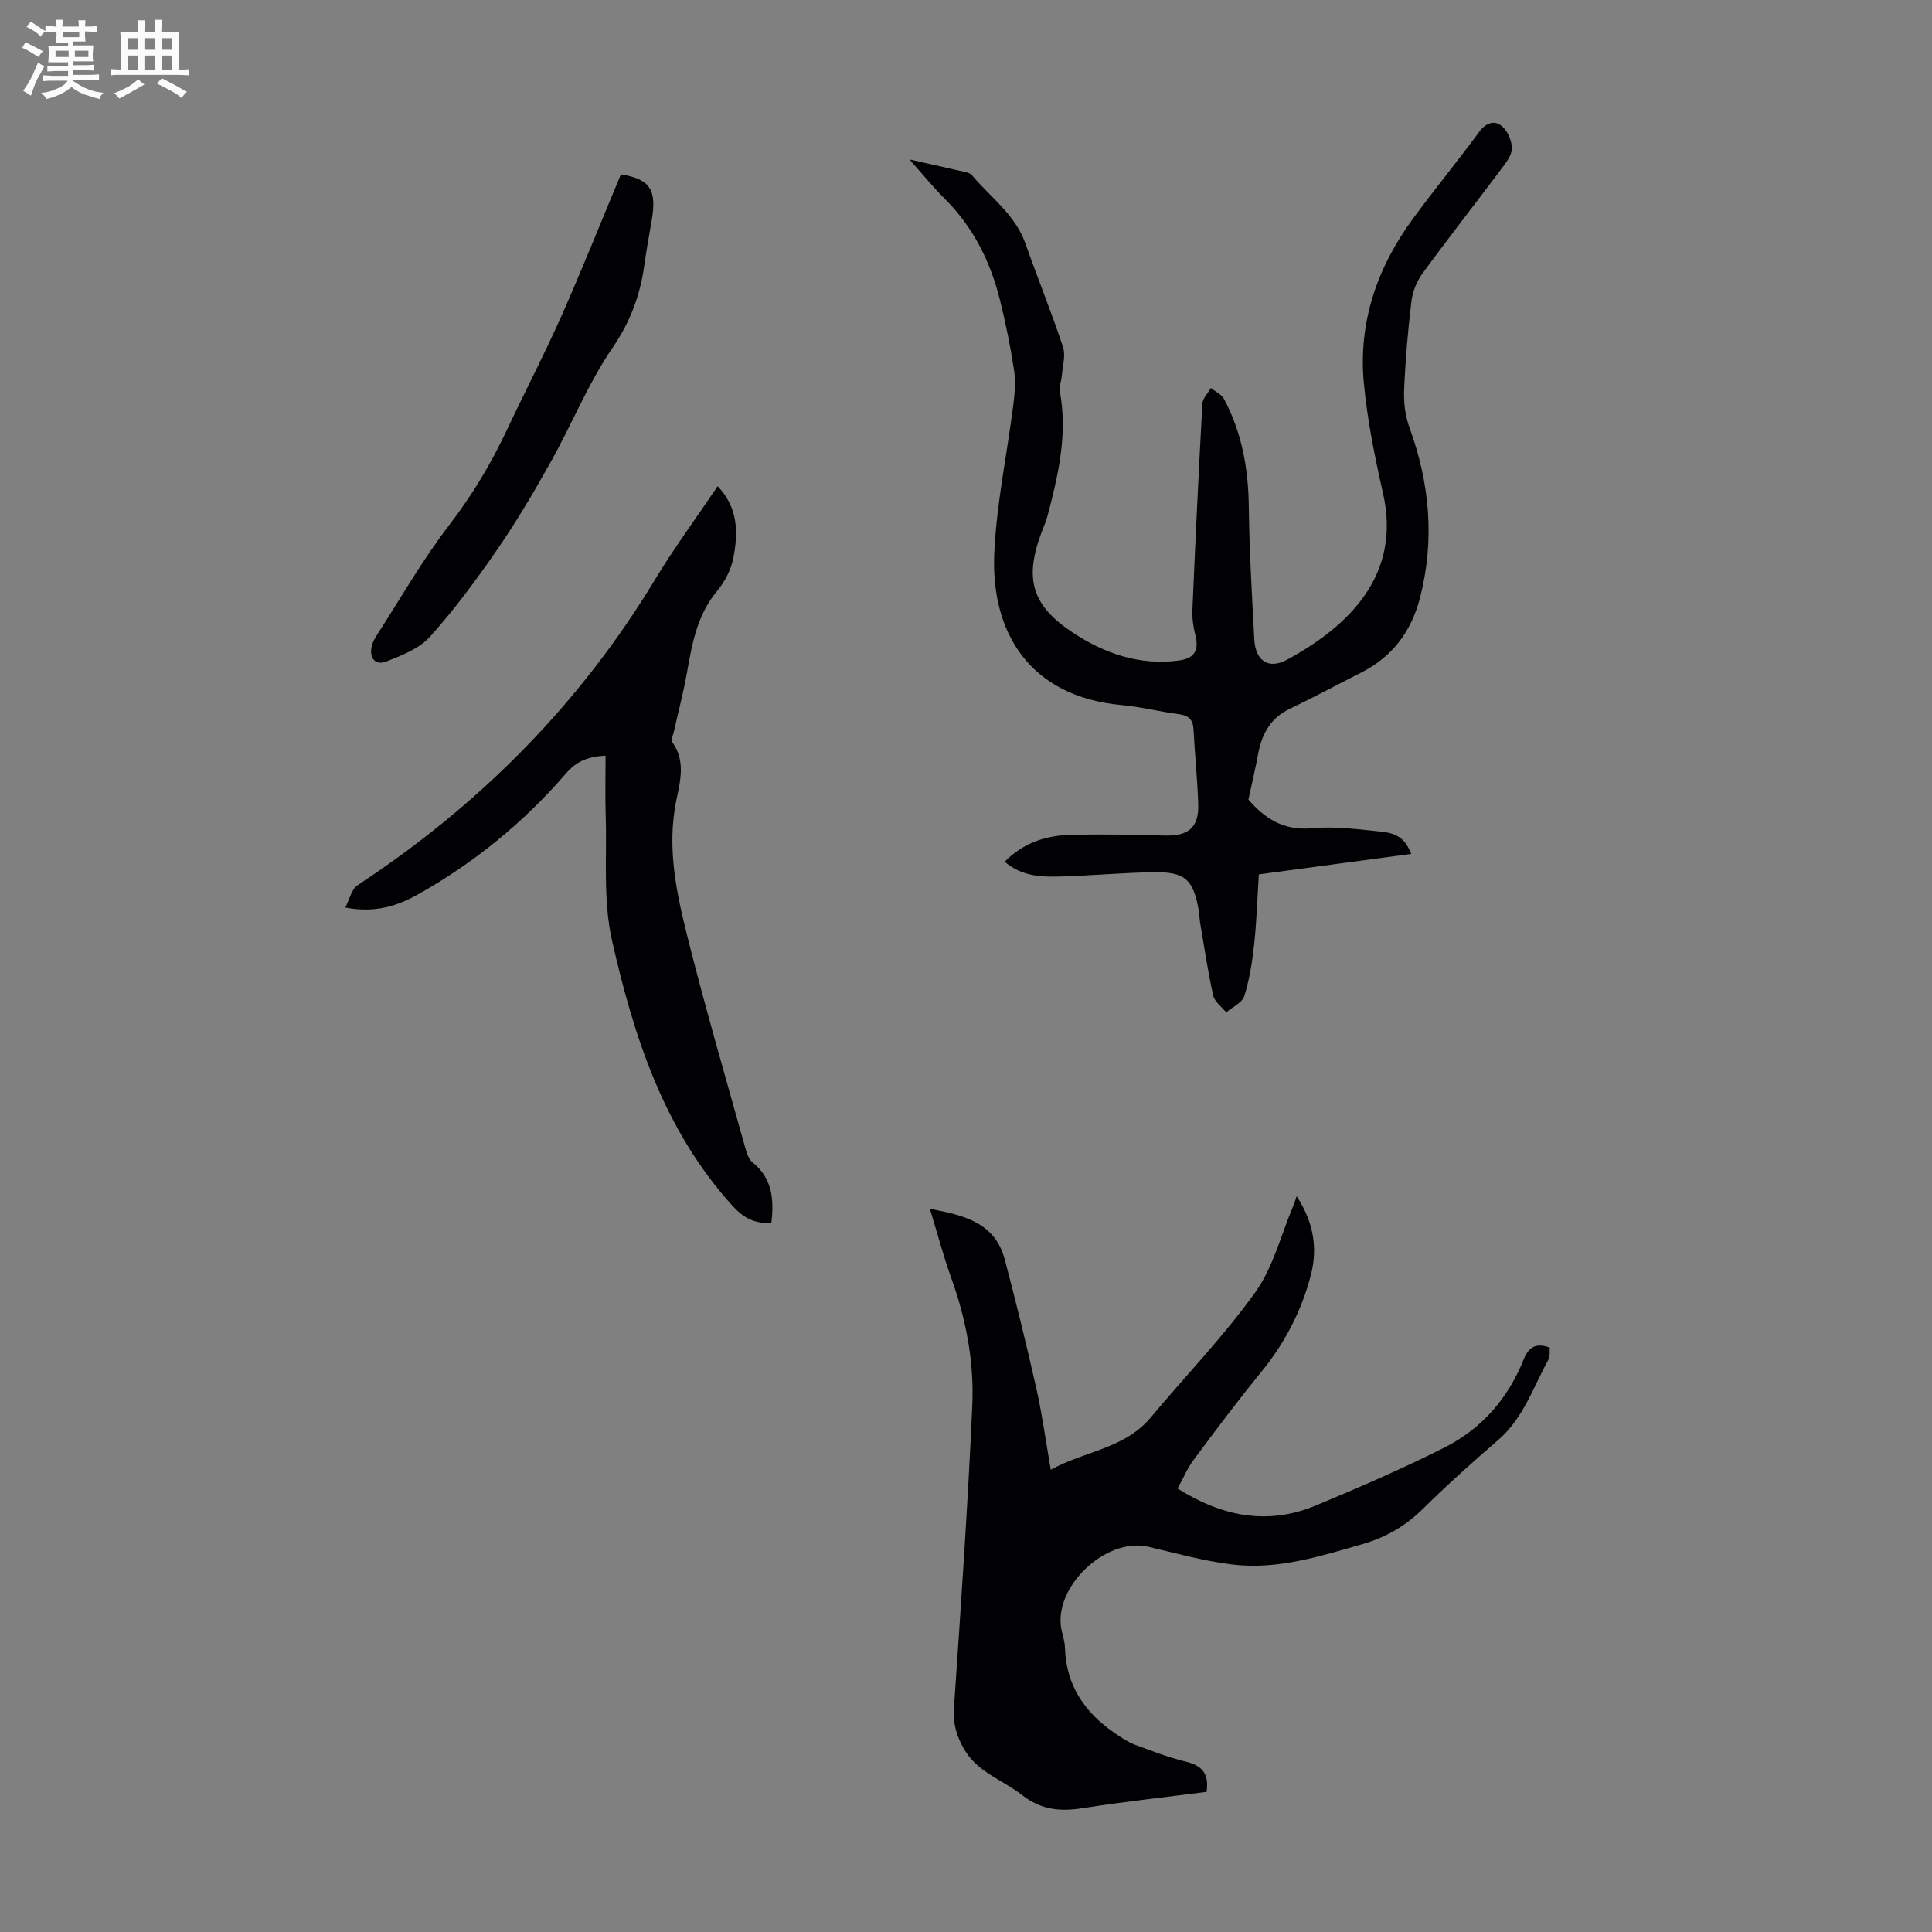
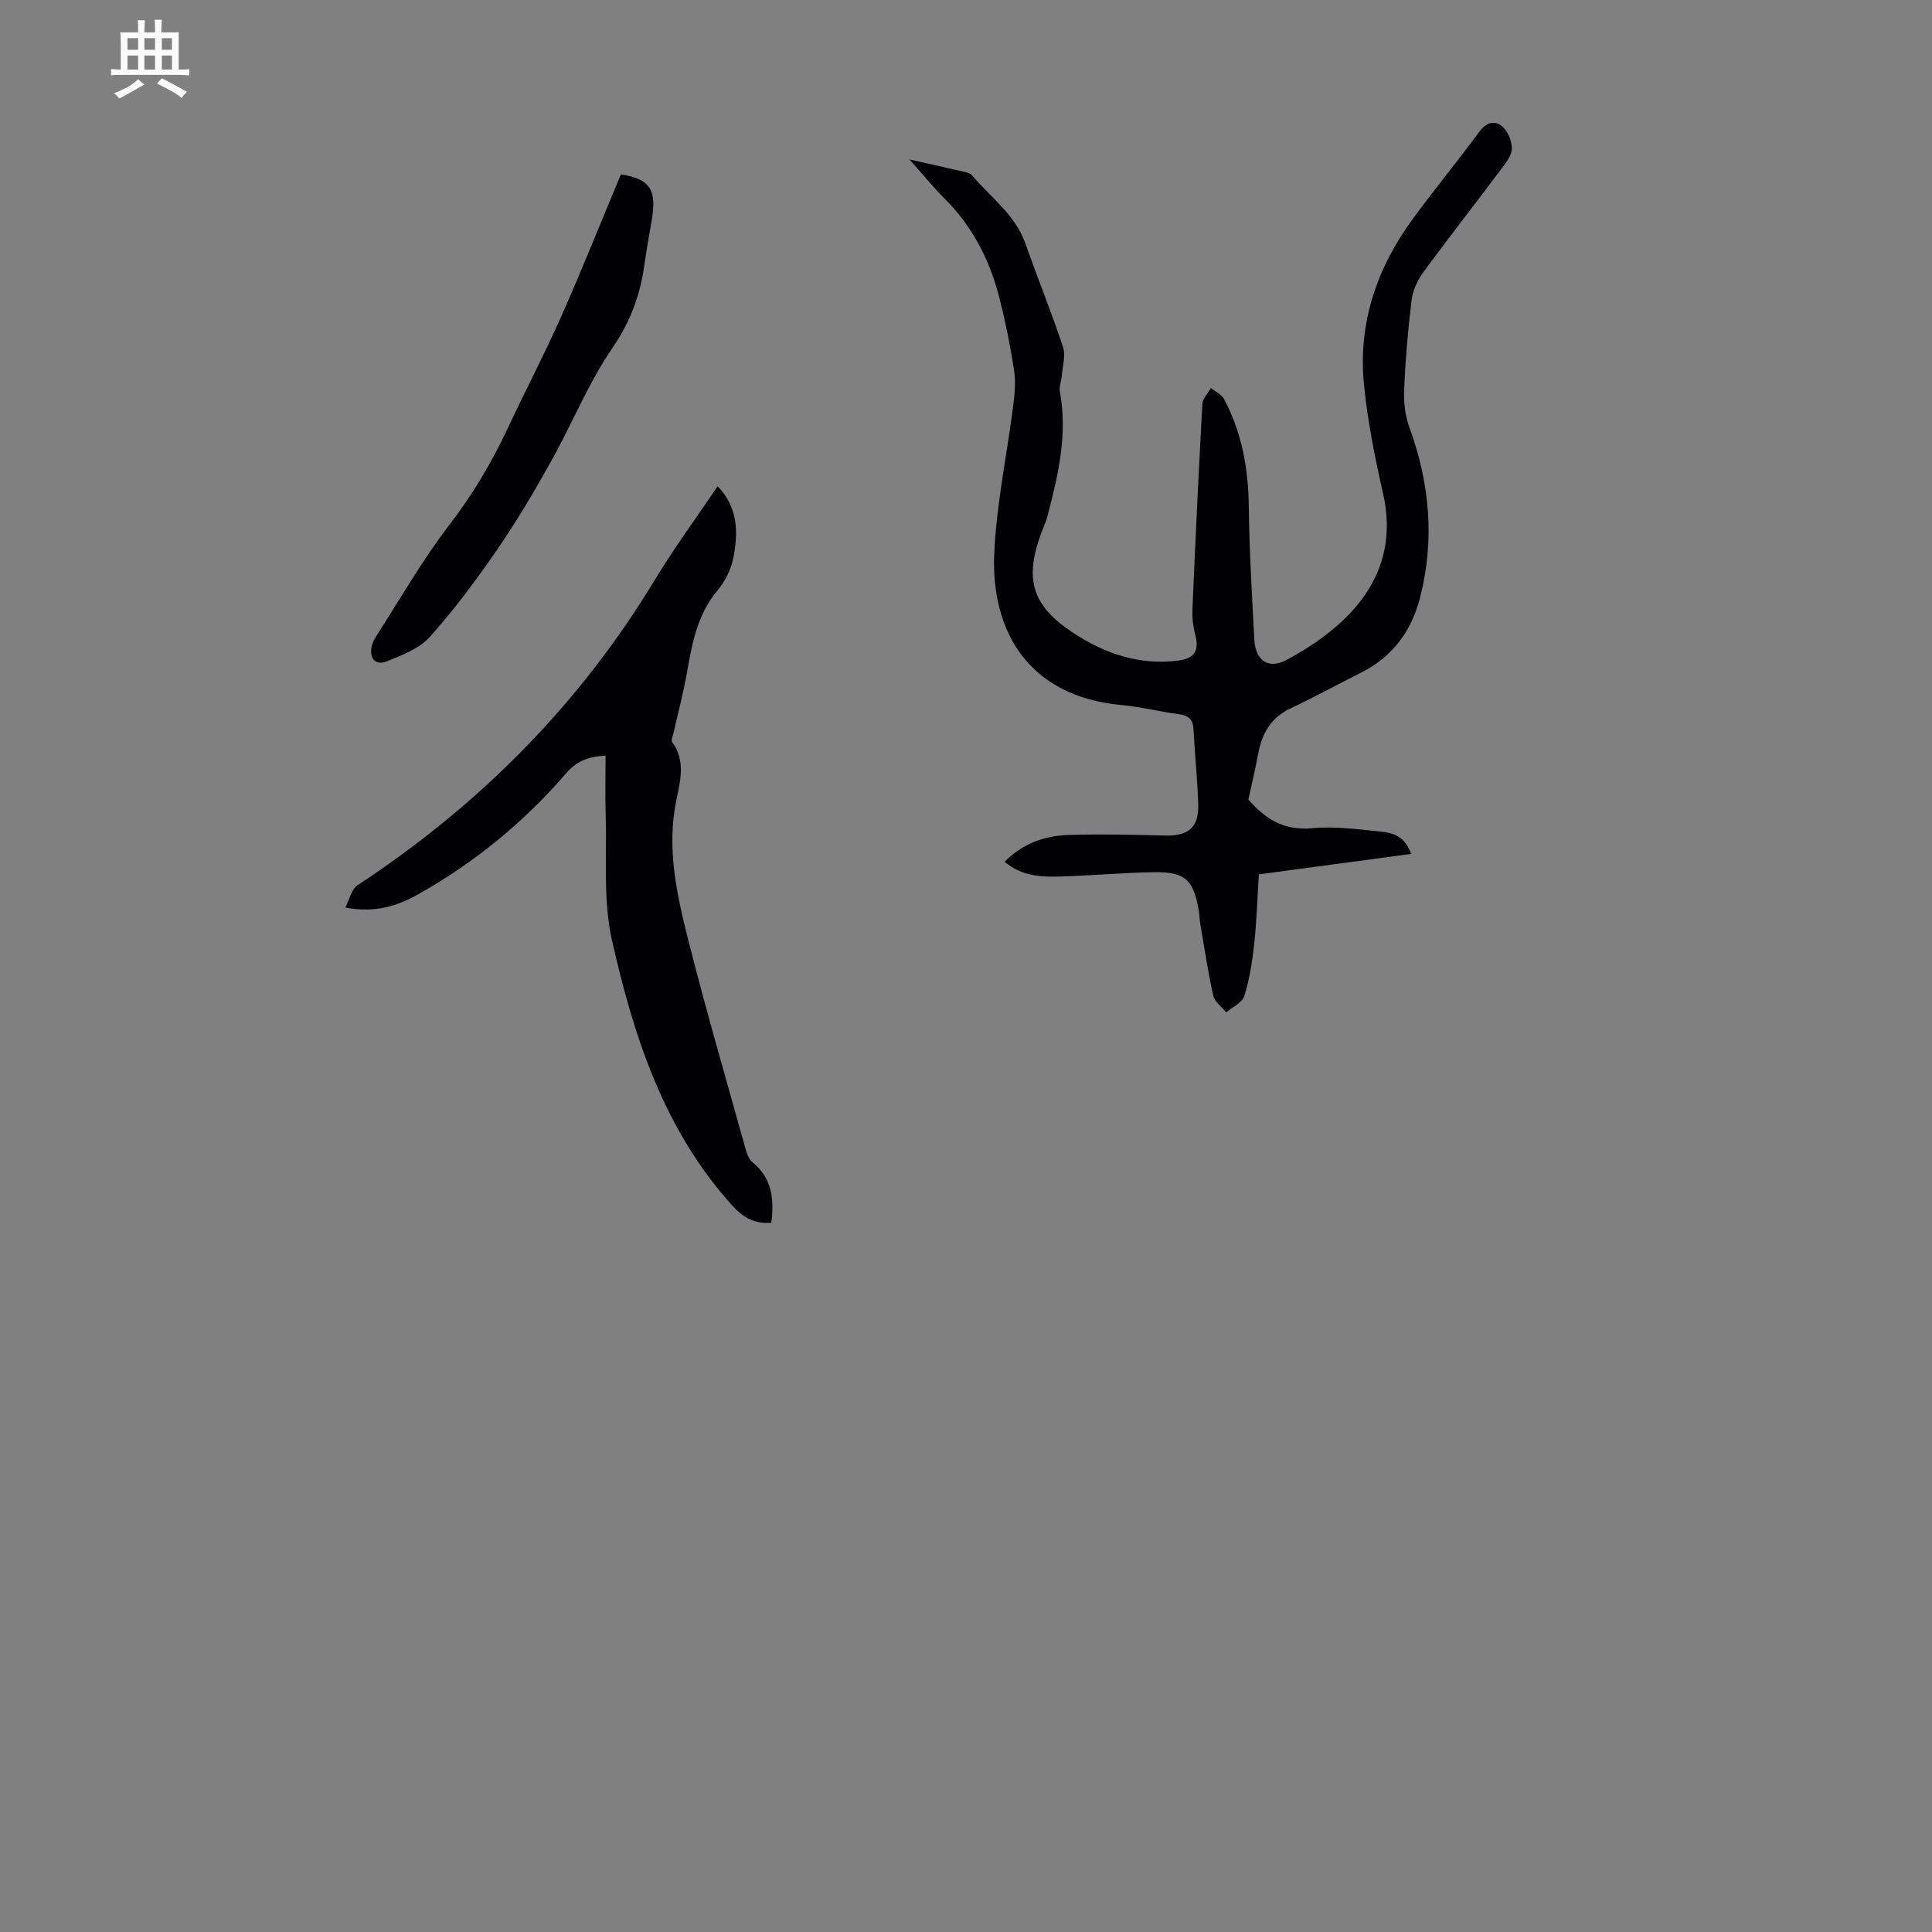
<svg xmlns="http://www.w3.org/2000/svg" enable-background="new 0 0 400 400" viewBox="0 0 400 400">
  <rect x="0" y="0" width="400" height="400" fill="#808080" stroke="none" />
-   <path d="m6.8 9.5c.6.3 1.3.7 2.1 1.1-.4.4-.7.8-.9 1.2-.7-.4-1.3-.8-1.8-1.1s-1.1-.6-1.6-.8c.2-.4.5-.8.7-1.2.4.2.8.5 1.5.8zm.9 6.9c-.3.6-.5 1.1-.7 1.7s-.4 1.1-.6 1.7c-.6-.4-1.1-.7-1.6-1 .7-1 1.2-1.8 1.5-2.4.3-.5.6-1.1.8-1.7.3-.6.5-1.2.8-1.8.3.3.8.6 1.3.8-.7 1.3-1.2 2.2-1.5 2.7zm.1-11c.4.3 1 .7 1.7 1.1-.5.2-.8.6-1.1 1.1-.5-.6-1-1-1.4-1.2s-.9-.6-1.5-.8c.2-.4.5-.7.9-1.1.5.3.9.6 1.4.9zm10.5 13.1c1 .4 2 .6 3.1.7-.4.4-.7.8-.8 1.3-.9-.2-1.9-.6-3-.9-1-.4-2-.9-2.8-1.6-.5.4-1.1.9-1.9 1.3s-1.9.9-3.3 1.2c-.1-.3-.5-.8-1.1-1.3 1 0 2.1-.3 3.2-.8 1.2-.5 1.9-1 2.3-1.7h-3.2c-.4 0-1 0-2 .1v-1.2c1 0 1.7.1 2 .1h3.3v-1h-2.3c-.2 0-.9 0-2 .1v-1.2c1.2 0 1.9.1 2 .1h2.3v-.8h-4.1c0-.7.1-1.2.1-1.6 0-.5 0-1.1-.1-1.8h4.1v-.7h-2.5c0-.6.1-1.1.1-1.6v-.6h-.5c-.4 0-1 0-1.8.1v-1.3c1.2 0 1.9.1 2.1.1h.2c0-.3 0-.8-.1-1.4h1.4c0 .6-.1 1-.1 1.4h3.4c0-.4 0-.8-.1-1.3h1.5c0 .4-.1.9-.1 1.3.7 0 1.5 0 2.5-.1v1.2c-1 0-1.8-.1-2.5-.1v.6c0 .3 0 .8.1 1.5h-2.5v.8h4.1c0 .7-.1 1.3-.1 1.8s0 1 .1 1.5h-4.1v.8h1.4c.8 0 1.8 0 2.9-.1v1.2c-1 0-1.9-.1-2.8-.1h-1.5v1h3.2c.3 0 1 0 2.1-.1v1.2c-1.1 0-1.8-.1-2.1-.1h-3.4l-.1.1c1.4 1 2.4 1.5 3.4 1.9zm-4.1-6.7v-1.3h-2.7v1.3zm2.2-4.1v-1.1h-3.4v1.1zm1.9 4.1v-1.3h-2.8v1.3z" fill="#fafbfa" />
  <path d="m37 6.7v2.3 5.4c1 0 1.8 0 2.2-.1v1.3c-.6 0-1.5-.1-2.5-.1h-11.9c-.7 0-1.3 0-1.8.1v-1.3c.5 0 1.1.1 2 .1v-5.2c0-1 0-1.8-.1-2.5h3.7c0-1.3 0-2.1-.1-2.5h1.5c0 .4-.1 1.3-.1 2.5h2.2c0-1.2 0-2.1-.1-2.6h1.5c0 .4-.1 1.3-.1 2.6zm-12.3 13.7c-.3-.4-.7-.8-1.1-1.1 1.1-.4 2.1-.9 2.9-1.3.8-.5 1.5-1 2.1-1.6.4.4.9.8 1.3 1.1-2.5 1.4-4.2 2.4-5.2 2.9zm3.9-10.1v-2.4h-2.2v2.4zm0 4.1v-2.9h-2.2v2.9zm3.5-4.1v-2.4h-2.2v2.4zm0 4.1v-2.9h-2.2v2.9zm.4 2.9 1-1.1c.6.3 1.4.7 2.5 1.3s2 1.1 2.7 1.5c-.4.4-.8.8-1.1 1.3-.8-.8-2.5-1.7-5.1-3zm3.1-7v-2.4h-2.1v2.4zm0 4.1v-2.9h-2.1v2.9z" fill="#fafbfa" />
  <g fill="#010103">
    <path d="m258.47 165.54c3.24 3.75 7.15 6.51 13.16 5.94 4.73-.45 9.6.22 14.37.71 3.53.36 4.96 1.64 6.19 4.6-10.46 1.4-20.84 2.8-31.56 4.24-.31 4.86-.45 9.65-.96 14.4-.39 3.64-.97 7.31-2.05 10.79-.43 1.38-2.45 2.27-3.75 3.38-.93-1.15-2.4-2.19-2.69-3.49-1.11-4.99-1.86-10.07-2.72-15.12-.13-.77-.11-1.57-.24-2.34-1.13-6.57-2.83-8.18-9.47-8.07-6.37.11-12.73.7-19.09.89-4.02.12-8.08.01-11.66-3.06 3.75-3.79 8.32-5.39 13.28-5.54 6.58-.2 13.19-.06 19.78.12 4.99.14 7.18-1.62 7.02-6.56-.17-5.13-.71-10.24-.97-15.36-.1-2.05-.96-2.93-3.01-3.2-3.99-.52-7.92-1.54-11.92-1.9-19.02-1.74-27.04-15.03-26.33-31.37.45-10.23 2.62-20.38 3.92-30.58.3-2.39.56-4.89.2-7.24-.75-4.96-1.75-9.91-2.97-14.78-1.98-7.94-5.56-15.05-11.46-20.91-2.37-2.35-4.47-4.97-7.25-8.08 4.36.98 7.91 1.77 11.46 2.59.52.12 1.17.29 1.48.67 3.84 4.59 8.96 8.15 11.07 14.15 2.52 7.16 5.4 14.21 7.78 21.41.59 1.78-.09 4-.25 6.01-.08 1.07-.59 2.19-.4 3.19 1.64 8.84-.32 17.3-2.54 25.74-.31 1.18-.83 2.31-1.26 3.46-3.58 9.61-2.05 15.09 6.48 20.74 6.56 4.34 13.83 6.84 21.89 5.79 3.37-.44 4.28-2.15 3.47-5.33-.44-1.7-.67-3.52-.59-5.27.61-14.2 1.28-28.39 2.06-42.58.06-1.11 1.16-2.17 1.77-3.25.92.75 2.19 1.32 2.71 2.29 3.71 6.95 5.04 14.43 5.13 22.3.11 9.16.66 18.33 1.14 27.48.23 4.38 2.93 6.27 6.75 4.2 13.22-7.16 23.67-17.8 19.91-34.42-1.7-7.5-3.24-15.11-3.97-22.75-1.21-12.65 2.73-24.07 10.21-34.23 4.44-6.04 9.2-11.84 13.65-17.88 1.43-1.94 3.19-2.51 4.76-1.16 1.18 1.02 2.06 3.08 2.01 4.64-.04 1.48-1.32 3.02-2.31 4.35-5.37 7.17-10.89 14.21-16.17 21.44-1.18 1.62-2.06 3.73-2.3 5.71-.74 6.11-1.26 12.25-1.52 18.39-.11 2.6.21 5.39 1.1 7.82 4.21 11.57 5.27 23.26 2.19 35.25-1.8 6.98-5.74 12.26-12.26 15.53-4.89 2.46-9.7 5.08-14.65 7.43-3.94 1.87-5.75 5.07-6.56 9.12-.58 3.15-1.31 6.26-2.06 9.7z" />
-     <path d="m249.81 370.99c-8.48 1.09-17.02 2.02-25.51 3.35-4.71.74-8.66.47-12.73-2.72-3.98-3.12-9.15-4.65-11.93-9.42-1.56-2.68-2.36-5.3-2.14-8.52 1.42-20.87 2.87-41.75 3.8-62.65.4-8.95-1.25-17.8-4.32-26.33-1.66-4.62-2.91-9.38-4.46-14.43 6.91 1.32 13.46 2.74 15.52 10.54 2.33 8.83 4.51 17.71 6.52 26.63 1.2 5.33 1.93 10.76 2.99 16.85 7.06-3.89 15.28-4.35 20.67-10.79 7.23-8.65 15.13-16.81 21.67-25.94 3.73-5.2 5.33-11.92 7.89-17.96.2-.47.34-.96.68-1.94 3.51 5.4 4.39 10.74 2.93 16.37-1.94 7.45-5.43 14.11-10.33 20.11-4.81 5.88-9.37 11.98-13.91 18.08-1.31 1.75-2.17 3.83-3.35 5.96 9.26 5.82 18.69 7.67 28.67 3.5 8.97-3.74 17.91-7.61 26.58-11.98 7.69-3.88 13.2-10.15 16.41-18.26.98-2.47 2.55-3.52 5.4-2.43-.07.79.11 1.78-.27 2.47-3.16 5.72-5.17 12.13-10.38 16.63-5.33 4.61-10.6 9.32-15.6 14.27-3.62 3.58-7.74 5.93-12.56 7.32-8.82 2.54-17.66 5.36-26.96 4.21-5.85-.72-11.59-2.33-17.36-3.67-8.81-2.05-19.79 8.43-17.96 17.2.25 1.2.68 2.4.71 3.61.21 7.92 4.15 13.62 10.5 17.9 1.27.86 2.59 1.74 4.01 2.28 3.45 1.29 6.92 2.62 10.49 3.49 3.22.78 4.91 2.32 4.33 6.27z" />
    <path d="m71.49 187.9c.83-1.57 1.25-3.77 2.55-4.63 25.16-16.56 45.89-37.35 61.52-63.19 3.98-6.59 8.57-12.81 13.02-19.41 4.3 4.45 4.26 9.69 3.24 14.89-.47 2.39-1.74 4.87-3.31 6.74-4.18 5-5.23 10.97-6.3 17.05-.72 4.06-1.78 8.05-2.68 12.08-.17.75-.67 1.79-.36 2.21 2.82 3.85 1.67 8.1.86 12.01-2.06 10.01.1 19.6 2.5 29.1 3.61 14.29 7.74 28.45 11.7 42.66.32 1.14.71 2.54 1.55 3.22 4.13 3.33 4.5 7.69 3.92 12.53-3.41.25-5.74-.96-8.08-3.55-14.2-15.68-20.42-35.05-24.92-54.94-1.89-8.37-1.01-17.37-1.3-26.09-.13-3.99-.02-7.99-.02-12.14-3.84.23-6.09 1.24-8.21 3.71-8.69 10.07-18.89 18.41-30.49 24.95-4.31 2.43-8.95 3.99-15.19 2.8z" />
    <path d="m128.55 36.1c6.04.98 7.52 3.13 6.34 9.74-.55 3.08-1.08 6.17-1.52 9.27-.88 6.14-2.9 11.56-6.55 16.89-5.01 7.31-8.38 15.74-12.73 23.53-3.47 6.22-7.11 12.38-11.14 18.24-4.31 6.26-8.86 12.41-13.92 18.05-2.21 2.46-5.83 3.88-9.06 5.14-2.27.88-3.56-.72-3.01-3.14.17-.75.53-1.49.94-2.13 4.97-7.7 9.53-15.72 15.1-22.97 4.75-6.19 8.66-12.7 11.95-19.7 3.7-7.89 7.75-15.63 11.29-23.59 4.24-9.58 8.12-19.3 12.31-29.33z" />
  </g>
</svg>